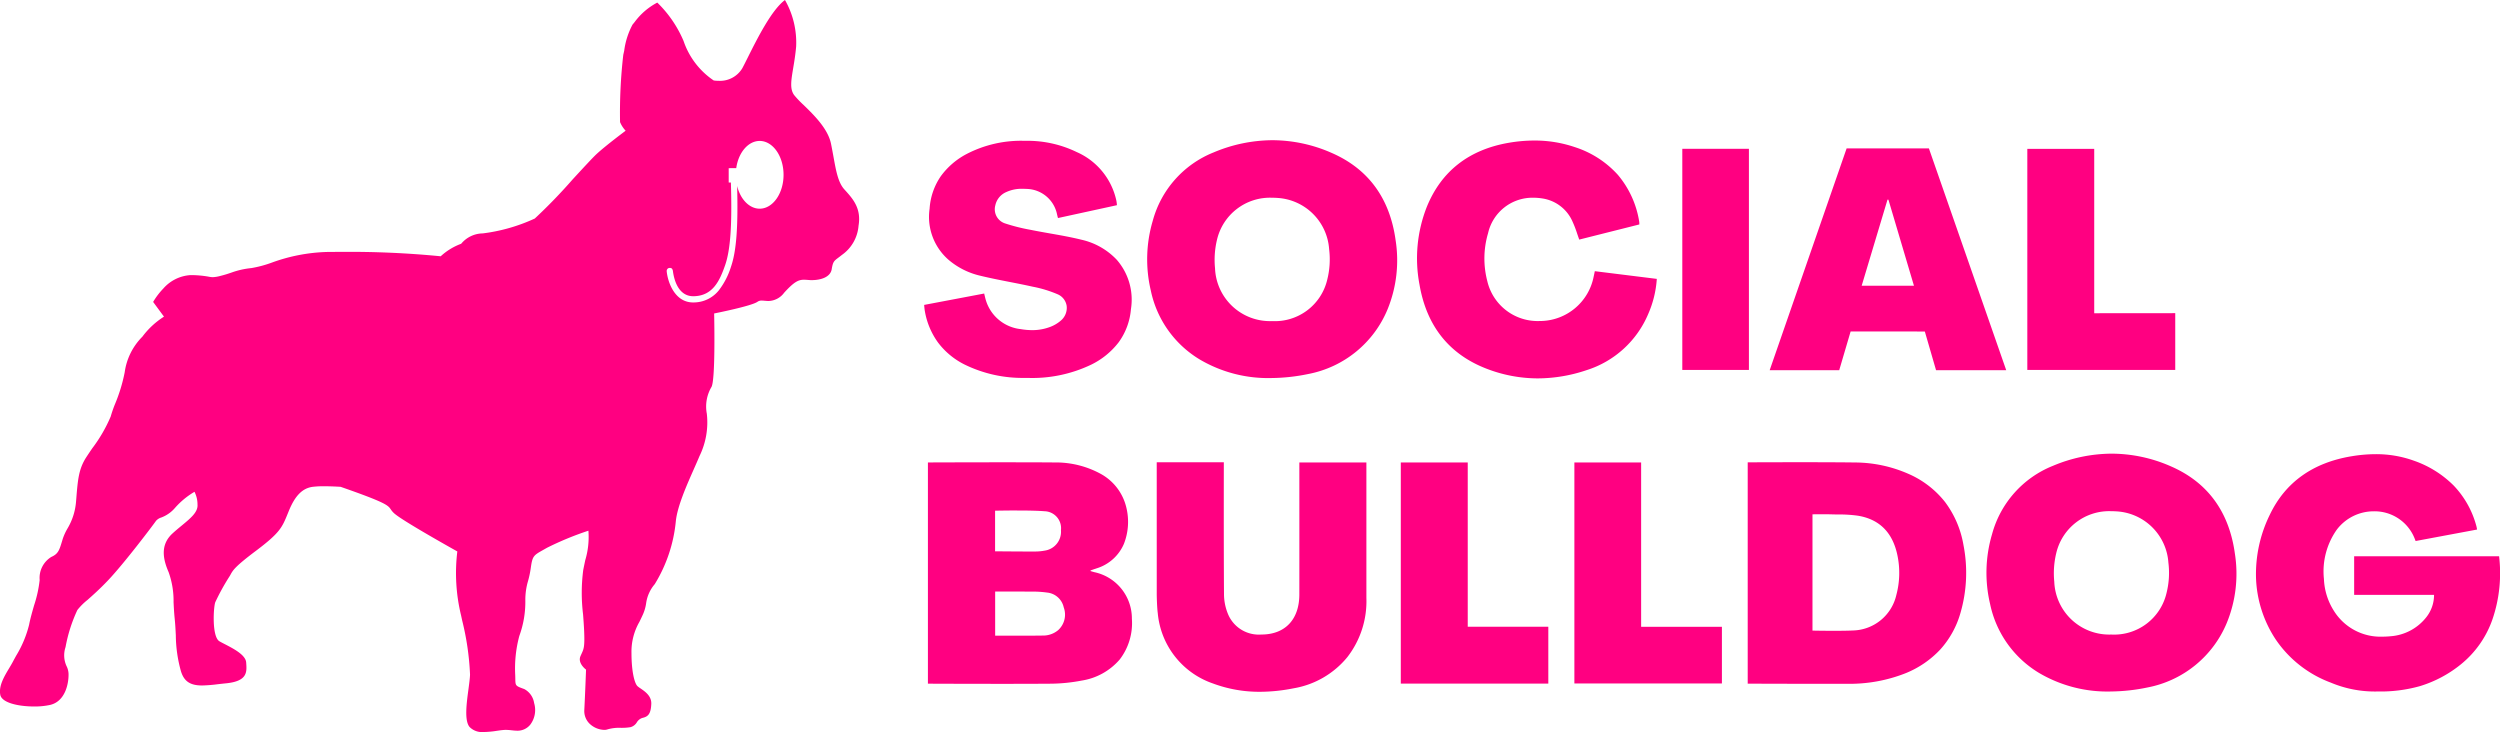
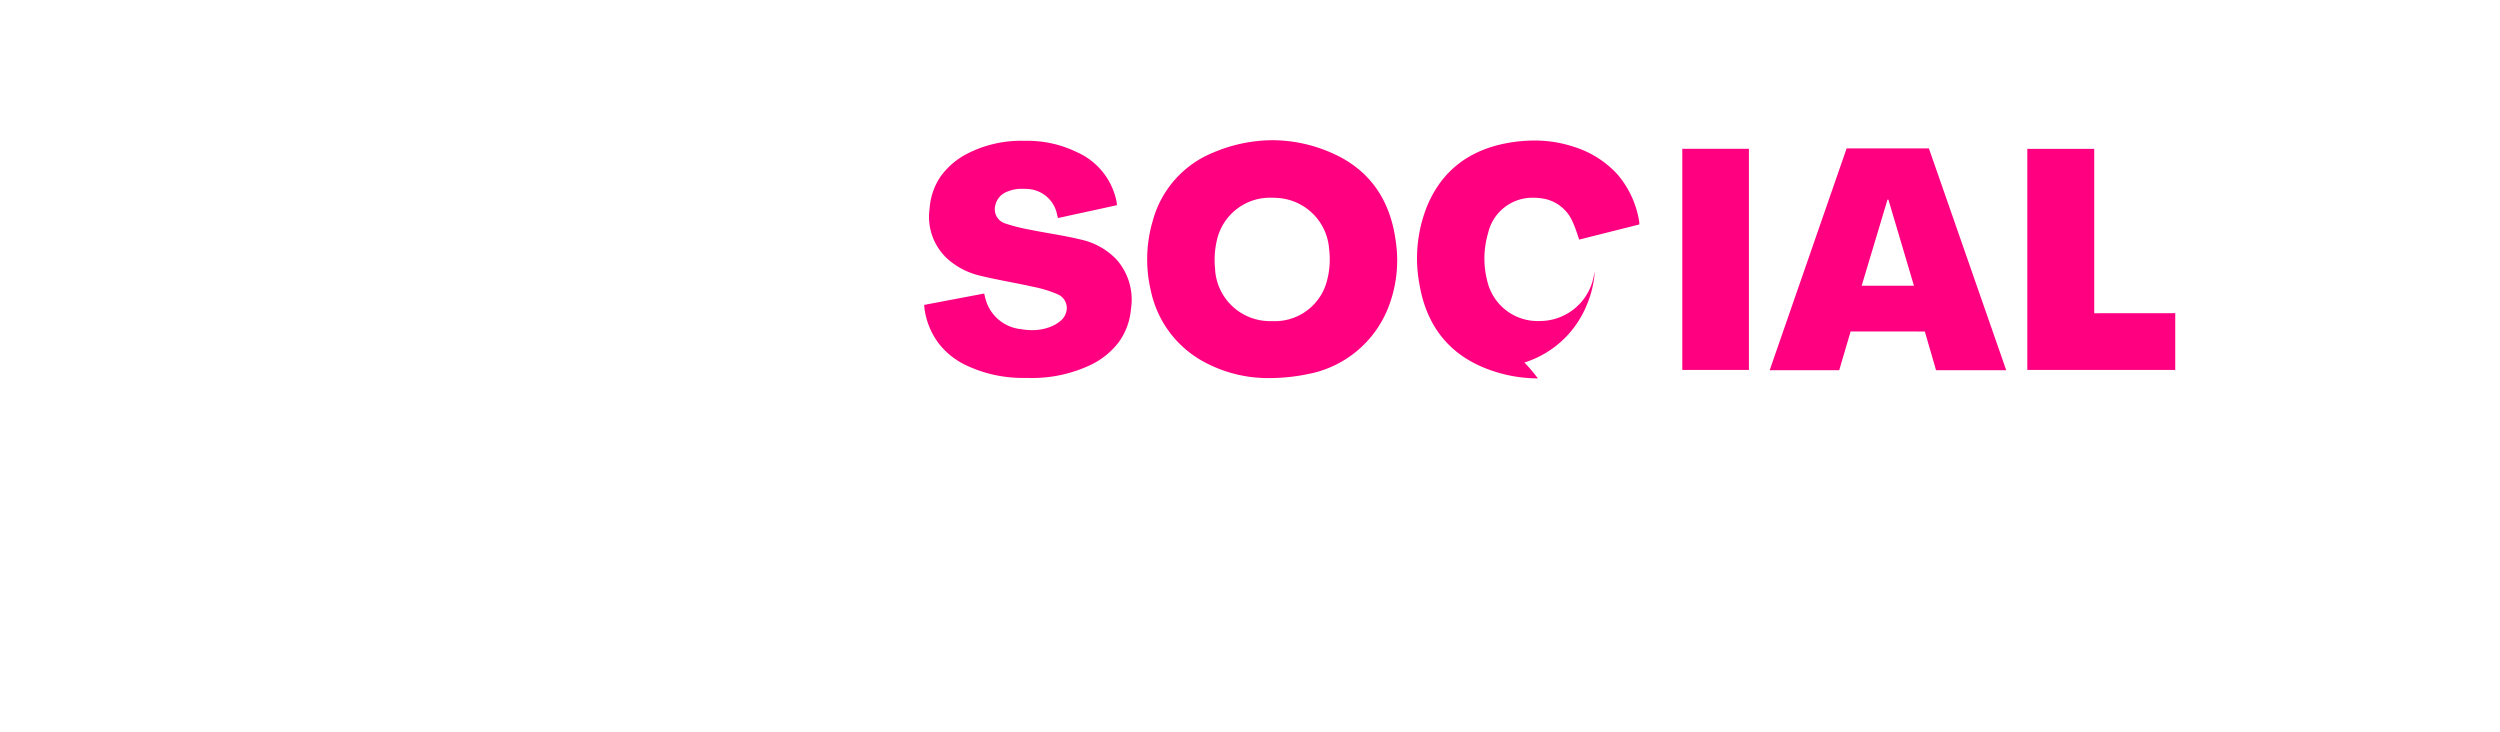
<svg xmlns="http://www.w3.org/2000/svg" width="341.522" height="100.001" viewBox="0 0 341.522 100.001">
  <g id="Group" transform="translate(0 0.001)">
-     <path id="Fill_4" data-name="Fill 4" d="M45.354,32.532h0a18.092,18.092,0,0,1-6.4-1.131A11.223,11.223,0,0,1,31.4,21.784c-.11-.8-.139-2.41-.14-2.478L31.258,1.179h9.166c0,.069-.023,12.209.024,17.978A7.165,7.165,0,0,0,41,21.925a4.553,4.553,0,0,0,4.558,2.783h.132c3.156-.055,5.045-2.1,5.051-5.468.008-5.414,0-16.732,0-18V1.207H59.9c0,.033,0,.915,0,2.25,0,3.852,0,11.866,0,16.245a12.48,12.48,0,0,1-2.6,8.091,12.087,12.087,0,0,1-7.347,4.263A23.747,23.747,0,0,1,45.354,32.532Zm152.7-.043a15.505,15.505,0,0,1-6.4-1.206,15.679,15.679,0,0,1-7.553-5.931,16.226,16.226,0,0,1-2.669-8.325,18.38,18.38,0,0,1,1.9-8.713c2.112-4.406,5.868-7.084,11.161-7.96a20.191,20.191,0,0,1,3.281-.283,15.169,15.169,0,0,1,5.278.91,14.31,14.31,0,0,1,5.385,3.38A12.731,12.731,0,0,1,211.54,9.92c.024.087.04.175.058.278.009.052.019.108.031.169l-8.4,1.569c0-.005-.029-.1-.135-.36a5.882,5.882,0,0,0-5.558-3.7,6.33,6.33,0,0,0-5.06,2.493,9.874,9.874,0,0,0-1.768,6.755,8.745,8.745,0,0,0,1.358,4.343A7.492,7.492,0,0,0,198.7,25c.36,0,.736-.019,1.118-.056a6.829,6.829,0,0,0,4.892-2.62,4.88,4.88,0,0,0,1.04-3.037H194.837V14.016h19.8a19.52,19.52,0,0,1-.9,8.6,13.668,13.668,0,0,1-4.269,6.125,16.518,16.518,0,0,1-5.641,3.016A19.821,19.821,0,0,1,198.054,32.489Zm-36.389,0a18.366,18.366,0,0,1-9.906-2.552,14.4,14.4,0,0,1-6.655-9.4,18.524,18.524,0,0,1,.263-9.517,13.987,13.987,0,0,1,8.323-9.358A20.885,20.885,0,0,1,161.719,0a20.169,20.169,0,0,1,8.122,1.751c4.982,2.182,7.91,6.182,8.7,11.888a17.7,17.7,0,0,1-1.088,9.446,14.718,14.718,0,0,1-10.863,8.859A25.482,25.482,0,0,1,161.665,32.489Zm-.009-24.629a7.43,7.43,0,0,0-7.521,5.753,11.717,11.717,0,0,0-.264,3.881,7.515,7.515,0,0,0,7.779,7.217h.012a7.349,7.349,0,0,0,7.547-5.682,11.307,11.307,0,0,0,.252-4.141,7.526,7.526,0,0,0-7.028-7C162.174,7.871,161.912,7.861,161.656,7.861ZM10.025,31.446c-4.688,0-9.486-.02-10.018-.022H0V1.2H.009l.554,0c1.549-.005,5.663-.019,9.759-.019,2.979,0,5.33.007,6.989.022a12.764,12.764,0,0,1,6.346,1.585,7.1,7.1,0,0,1,3.449,4.568,8.241,8.241,0,0,1-.332,4.97,5.951,5.951,0,0,1-3.749,3.35l-.24.084-.011,0c-.181.063-.361.126-.542.19-.006,0-.008.013-.013.035s-.007.03-.013.052l.179.053c.113.034.231.069.349.1a6.466,6.466,0,0,1,5.13,6.359,8.156,8.156,0,0,1-1.656,5.563A8.6,8.6,0,0,1,21.008,31a23.38,23.38,0,0,1-4.357.427C15.079,31.439,12.849,31.446,10.025,31.446Zm-.837-6.584c.022,0,1.4.007,2.984.007,1.535,0,2.717-.007,3.514-.02a3.192,3.192,0,0,0,2.108-.739A2.86,2.86,0,0,0,18.554,21a2.578,2.578,0,0,0-2.262-2.022,14.189,14.189,0,0,0-2.186-.132l-.342,0c-.536-.007-1.322-.01-2.337-.01-1.159,0-2.231,0-2.241,0v6.022Zm3-17.1c-1.575,0-2.955.031-3.012.032V13.34c.032,0,2.79.029,4.619.029.33,0,.614,0,.842,0a6.979,6.979,0,0,0,1.312-.122,2.6,2.6,0,0,0,2.226-2.786,2.322,2.322,0,0,0-2.237-2.594C15.1,7.8,13.839,7.766,12.186,7.766ZM121.813,31.442c-4.35,0-9.6-.02-9.822-.021V1.183h.445c1.009,0,3.689-.013,6.571-.013,3.381,0,5.967.012,7.685.037a18.243,18.243,0,0,1,7.2,1.529A12.9,12.9,0,0,1,138.944,6.6a13.559,13.559,0,0,1,2.514,5.84,19.7,19.7,0,0,1-.4,9.311,12.583,12.583,0,0,1-2.743,4.984,13.282,13.282,0,0,1-4.682,3.23,20.773,20.773,0,0,1-8.222,1.471C124.489,31.44,123.278,31.442,121.813,31.442Zm.356-23.163c-.68,0-1.323.008-1.329.008V24.172c.014,0,1.451.029,2.953.029,1.122,0,2-.015,2.6-.046a6.229,6.229,0,0,0,5.9-4.838,11.671,11.671,0,0,0,.157-5.395c-.637-3.137-2.461-4.97-5.42-5.447a18.657,18.657,0,0,0-2.725-.167c-.317,0-.645-.008-.965-.018C123.067,8.283,122.674,8.279,122.169,8.279ZM84.752,31.417H64.6V1.2h9.145v22.44H84.752v7.773Zm23.715-.019H88.313V1.205h9.119v22.45h11.035V31.4Z" transform="translate(126.761 61.972)" fill="#ff0081" />
-     <path id="Fill_7" data-name="Fill 7" d="M83.838,32.538a19.454,19.454,0,0,1-7-1.319c-5.113-1.967-8.2-5.833-9.17-11.49A19.165,19.165,0,0,1,68.677,9.078c1.99-4.864,5.766-7.8,11.223-8.732a20.631,20.631,0,0,1,3.456-.3,16.947,16.947,0,0,1,5.533.9,13.432,13.432,0,0,1,5.88,3.791,13.045,13.045,0,0,1,2.909,6.37,1.614,1.614,0,0,1,.019.263c0,.031,0,.138,0,.139l-8.208,2.068c-.1-.272-.191-.543-.28-.8a14.755,14.755,0,0,0-.62-1.619,5.358,5.358,0,0,0-4.131-3.2,7.957,7.957,0,0,0-1.262-.1A6.219,6.219,0,0,0,77.035,12.7a12.206,12.206,0,0,0-.111,6.527A7.065,7.065,0,0,0,84.116,24.7h.137a7.5,7.5,0,0,0,7.208-6.071c.033-.148.063-.293.1-.462V18.16c.017-.083.035-.172.055-.267l8.469,1.052a14.24,14.24,0,0,1-1.165,4.776,13.568,13.568,0,0,1-8.454,7.7A20.987,20.987,0,0,1,83.838,32.538Zm-36.315-.049a18.375,18.375,0,0,1-9.905-2.552,14.4,14.4,0,0,1-6.656-9.4,18.531,18.531,0,0,1,.263-9.517A13.99,13.99,0,0,1,39.55,1.665,20.88,20.88,0,0,1,47.577,0,20.174,20.174,0,0,1,55.7,1.751c4.983,2.182,7.91,6.182,8.7,11.888a17.7,17.7,0,0,1-1.088,9.446,14.715,14.715,0,0,1-10.862,8.859A25.5,25.5,0,0,1,47.524,32.489ZM47.517,7.86A7.43,7.43,0,0,0,40,13.613a11.73,11.73,0,0,0-.265,3.882,7.515,7.515,0,0,0,7.779,7.217h.012A7.349,7.349,0,0,0,55.07,19.03a11.328,11.328,0,0,0,.252-4.142,7.528,7.528,0,0,0-7.029-7C48.033,7.87,47.771,7.86,47.517,7.86ZM14.076,32.472h-.31a17.973,17.973,0,0,1-8.28-1.844A10.3,10.3,0,0,1,1.9,27.648a10.243,10.243,0,0,1-1.806-4.3C.041,23.087,0,22.5,0,22.5l8.2-1.554s.153.694.26,1.013A5.6,5.6,0,0,0,13.2,25.809a9.125,9.125,0,0,0,1.541.138,6.855,6.855,0,0,0,2.525-.461,4.829,4.829,0,0,0,1.392-.832,2.273,2.273,0,0,0,.81-2.012,2.059,2.059,0,0,0-1.21-1.583,16.46,16.46,0,0,0-3.415-1.045c-1.045-.234-2.112-.444-3.144-.646-1.346-.264-2.738-.537-4.092-.868a10.231,10.231,0,0,1-4.263-2.15,7.772,7.772,0,0,1-2.6-7A8.8,8.8,0,0,1,2.265,4.931,10.213,10.213,0,0,1,5.819,1.875,16.113,16.113,0,0,1,13.7.084h.18a15.391,15.391,0,0,1,6.958,1.535,9.4,9.4,0,0,1,5.394,6.53,4.068,4.068,0,0,1,.072.416c.011.084.03.31.031.312l-8.057,1.756s-.01-.036-.022-.083c-.03-.117-.085-.336-.11-.452A4.333,4.333,0,0,0,14.1,6.659c-.237-.013-.447-.019-.641-.019a4.977,4.977,0,0,0-2.255.451A2.548,2.548,0,0,0,9.72,8.9a2.027,2.027,0,0,0,1.327,2.466,25.321,25.321,0,0,0,3.481.876l.142.029c.85.172,1.719.324,2.559.472,1.395.245,2.836.5,4.229.845a9.489,9.489,0,0,1,4.855,2.75,8.284,8.284,0,0,1,1.934,6.745,8.933,8.933,0,0,1-1.684,4.534,10.558,10.558,0,0,1-3.76,3.052A18.652,18.652,0,0,1,14.076,32.472Zm110.929-1.054h-9.5L126.014,1.124h11.243l10.56,30.293h-9.585L136.7,26.134l-10.136-.01-1.56,5.294Zm6.595-23.3-3.529,11.763h7.143L131.726,8.122ZM112.668,31.384h-9.1V1.175h9.1V31.383Zm58.239,0H150.7V1.181h9.14V23.638l11.068-.01v7.753Z" transform="translate(126.249 19.152)" fill="#ff0081" />
-     <path id="Combined_Shape" data-name="Combined Shape" d="M66.093,100a2.4,2.4,0,0,1-1.941-.687c-.735-.863-.416-3.233-.159-5.138.1-.768.2-1.492.218-2.024A37.066,37.066,0,0,0,63.122,84.7c-.043-.206-.086-.406-.128-.6a24.522,24.522,0,0,1-.52-8.77l-.034-.018c-1.161-.649-7.02-3.941-8.406-5.036a2.748,2.748,0,0,1-.65-.692c-.377-.55-.627-.913-6.849-3.08-.01,0-1.142-.078-2.257-.078a12.272,12.272,0,0,0-1.566.078c-1.391.191-2.388,1.19-3.235,3.242-.061.148-.118.288-.173.423-.773,1.9-1.063,2.612-4.356,5.088-2.85,2.142-3.124,2.64-3.442,3.217a4.808,4.808,0,0,1-.263.437,30.417,30.417,0,0,0-1.823,3.33c-.253.564-.515,4.736.559,5.364.205.12.47.257.75.4,1.192.618,2.825,1.464,2.9,2.486l.007.1c.087,1.214.176,2.469-2.771,2.757-.376.037-.741.079-1.094.119a19.854,19.854,0,0,1-2.157.174c-1.634,0-2.472-.563-2.895-1.944a18.713,18.713,0,0,1-.7-4.9c-.036-.73-.072-1.485-.155-2.289s-.118-1.529-.154-2.237a11.622,11.622,0,0,0-.67-4.1c-.695-1.608-1.262-3.664.529-5.3.419-.384.841-.732,1.248-1.068,1.258-1.039,2.252-1.859,2.164-2.881a3.792,3.792,0,0,0-.412-1.739,10.9,10.9,0,0,0-2.647,2.181,4.593,4.593,0,0,1-1.885,1.33,1.536,1.536,0,0,0-.732.468c-.38.557-4.346,5.8-6.529,8.1-1.13,1.193-2.109,2.059-2.824,2.692a8.5,8.5,0,0,0-1.381,1.376,20.621,20.621,0,0,0-1.617,5.069A3.515,3.515,0,0,0,9.093,91a2.556,2.556,0,0,1,.271,1.05c.032,1.346-.458,3.754-2.5,4.243a9.862,9.862,0,0,1-2.2.218c-2.153,0-4.419-.5-4.627-1.6-.229-1.217.537-2.5,1.214-3.629.191-.32.372-.622.522-.908.126-.243.27-.5.423-.782a15.073,15.073,0,0,0,1.782-4.257c.145-.773.412-1.708.671-2.612a16.9,16.9,0,0,0,.77-3.487,3.362,3.362,0,0,1,1.589-3.154c.955-.422,1.1-.921,1.5-2.255l.057-.191a7.5,7.5,0,0,1,.646-1.423,8.462,8.462,0,0,0,1.178-3.7q.024-.284.046-.551v-.012c.2-2.443.324-3.917,1.364-5.508.235-.36.5-.758.789-1.179a20.342,20.342,0,0,0,2.534-4.361,16.679,16.679,0,0,1,.6-1.726,22.321,22.321,0,0,0,1.312-4.316,8.523,8.523,0,0,1,2.412-4.863A11.086,11.086,0,0,1,22.4,43.256l-1.478-2.008,0-.005a9.761,9.761,0,0,1,1.389-1.828,5.377,5.377,0,0,1,3.7-1.833h.094a13.889,13.889,0,0,1,2.412.216,2.954,2.954,0,0,0,.549.066,4.66,4.66,0,0,0,1.071-.181c.631-.156,1.053-.3,1.462-.44a11.248,11.248,0,0,1,2.74-.621,15.679,15.679,0,0,0,2.764-.738,23.9,23.9,0,0,1,7.543-1.464c.6-.007,1.241-.011,1.9-.011a127.75,127.75,0,0,1,13.659.6A8.377,8.377,0,0,1,63,33.3a3.887,3.887,0,0,1,2.941-1.415,24.051,24.051,0,0,0,7.116-2.033,73.729,73.729,0,0,0,5.189-5.365c1.459-1.581,2.718-2.946,3.223-3.417,1.251-1.166,3.967-3.189,4-3.212h0s0,0-.01-.011a3.866,3.866,0,0,1-.754-1.168,69.4,69.4,0,0,1,.441-9.194q.064-.282.125-.554a10.418,10.418,0,0,1,1.14-3.572c.087-.1.187-.221.3-.366a9.064,9.064,0,0,1,3.08-2.64A15.986,15.986,0,0,1,93.382,5.6,10.6,10.6,0,0,0,97.5,10.993a4.32,4.32,0,0,0,.645.044,3.547,3.547,0,0,0,3.267-1.724c.21-.394.46-.894.75-1.474,1.293-2.584,3.246-6.49,5.072-7.838h0l0,0a11.73,11.73,0,0,1,1.526,6.362c-.1,1.116-.256,2.075-.4,2.92-.289,1.734-.479,2.88.132,3.71a13.261,13.261,0,0,0,1.269,1.332c1.409,1.369,3.338,3.245,3.76,5.3.131.635.238,1.227.342,1.8.355,1.96.635,3.508,1.482,4.447l.113.125c1.043,1.155,2.225,2.465,1.828,4.826A5.393,5.393,0,0,1,115,34.833c-.179.144-.329.257-.462.357-.621.469-.75.566-.92,1.589-.183,1.1-1.524,1.487-2.718,1.487-.125,0-.25,0-.37-.014l-.13-.01c-.209-.016-.39-.03-.565-.03-.747,0-1.344.266-2.716,1.779a2.746,2.746,0,0,1-2.139,1.127,4.8,4.8,0,0,1-.48-.03l-.021,0c-.144-.014-.279-.028-.408-.028a.966.966,0,0,0-.6.17c-.815.583-5.86,1.581-5.911,1.591v.031c.03,1.489.156,8.967-.354,9.988a5.269,5.269,0,0,0-.647,3.684,10.48,10.48,0,0,1-1,5.776c-.219.53-.487,1.134-.77,1.774-1.006,2.273-2.258,5.1-2.465,7.127a20.052,20.052,0,0,1-2.882,8.6,5.078,5.078,0,0,0-1.17,2.578,5.743,5.743,0,0,1-.507,1.7c-.146.316-.282.6-.414.87A8.156,8.156,0,0,0,86.266,89.2c0,2.589.427,4.168.824,4.539a3.757,3.757,0,0,0,.415.307c.6.41,1.513,1.028,1.467,2.11-.059,1.4-.452,1.741-1.206,1.915a1.354,1.354,0,0,0-.769.607,1.454,1.454,0,0,1-.878.661,7.349,7.349,0,0,1-1.291.088A5.787,5.787,0,0,0,83,99.637a1.322,1.322,0,0,1-.458.071,3.027,3.027,0,0,1-2.06-.906,2.43,2.43,0,0,1-.658-1.847c.114-2.177.23-5.346.235-5.48-.12-.091-1.155-.906-.764-1.829.058-.138.114-.258.162-.364.3-.653.438-.951.337-3.2-.031-.681-.084-1.388-.14-2.136a24.293,24.293,0,0,1,.022-6.085c.091-.463.183-.9.271-1.322a11.1,11.1,0,0,0,.435-4.042,42.147,42.147,0,0,0-5.647,2.328c-.176.1-.336.191-.483.273-1.4.786-1.513.85-1.753,2.556a12.912,12.912,0,0,1-.363,1.714,9.033,9.033,0,0,0-.371,2.617,13.6,13.6,0,0,1-.823,4.892,17.135,17.135,0,0,0-.559,5.333c.008.194.011.36.013.506.018.974.018.974,1.184,1.4l.038.014a2.6,2.6,0,0,1,1.347,1.909,3.316,3.316,0,0,1-.524,2.953,2.233,2.233,0,0,1-1.772.829,6.678,6.678,0,0,1-.734-.055l-.024,0a7,7,0,0,0-.8-.058c-.076,0-.152,0-.224.007-.3.017-.653.068-1.028.122A12.751,12.751,0,0,1,66.093,100ZM91.518,36.6l-.054,0a.4.4,0,0,0-.286.138.462.462,0,0,0-.1.337c.148,1.467,1.093,4.242,3.612,4.242h.034A4.425,4.425,0,0,0,98.2,39.663a10.277,10.277,0,0,0,1.658-3.218c.737-2.12.988-5.421.84-11.037.458,1.852,1.694,3.1,3.079,3.1,1.8,0,3.263-2.076,3.263-4.628s-1.464-4.627-3.263-4.627c-1.551,0-2.9,1.564-3.2,3.719H99.546v1.961h.3c.175,5.821-.061,9.2-.787,11.29-.742,2.133-1.688,4.218-4.336,4.244h-.028c-2.092-.012-2.631-2.387-2.765-3.407,0-.026-.006-.044-.007-.053C91.867,36.717,91.746,36.6,91.518,36.6Z" fill="#ff0081" />
+     <path id="Fill_7" data-name="Fill 7" d="M83.838,32.538a19.454,19.454,0,0,1-7-1.319c-5.113-1.967-8.2-5.833-9.17-11.49A19.165,19.165,0,0,1,68.677,9.078c1.99-4.864,5.766-7.8,11.223-8.732a20.631,20.631,0,0,1,3.456-.3,16.947,16.947,0,0,1,5.533.9,13.432,13.432,0,0,1,5.88,3.791,13.045,13.045,0,0,1,2.909,6.37,1.614,1.614,0,0,1,.019.263c0,.031,0,.138,0,.139l-8.208,2.068c-.1-.272-.191-.543-.28-.8a14.755,14.755,0,0,0-.62-1.619,5.358,5.358,0,0,0-4.131-3.2,7.957,7.957,0,0,0-1.262-.1A6.219,6.219,0,0,0,77.035,12.7a12.206,12.206,0,0,0-.111,6.527A7.065,7.065,0,0,0,84.116,24.7h.137a7.5,7.5,0,0,0,7.208-6.071c.033-.148.063-.293.1-.462V18.16c.017-.083.035-.172.055-.267a14.24,14.24,0,0,1-1.165,4.776,13.568,13.568,0,0,1-8.454,7.7A20.987,20.987,0,0,1,83.838,32.538Zm-36.315-.049a18.375,18.375,0,0,1-9.905-2.552,14.4,14.4,0,0,1-6.656-9.4,18.531,18.531,0,0,1,.263-9.517A13.99,13.99,0,0,1,39.55,1.665,20.88,20.88,0,0,1,47.577,0,20.174,20.174,0,0,1,55.7,1.751c4.983,2.182,7.91,6.182,8.7,11.888a17.7,17.7,0,0,1-1.088,9.446,14.715,14.715,0,0,1-10.862,8.859A25.5,25.5,0,0,1,47.524,32.489ZM47.517,7.86A7.43,7.43,0,0,0,40,13.613a11.73,11.73,0,0,0-.265,3.882,7.515,7.515,0,0,0,7.779,7.217h.012A7.349,7.349,0,0,0,55.07,19.03a11.328,11.328,0,0,0,.252-4.142,7.528,7.528,0,0,0-7.029-7C48.033,7.87,47.771,7.86,47.517,7.86ZM14.076,32.472h-.31a17.973,17.973,0,0,1-8.28-1.844A10.3,10.3,0,0,1,1.9,27.648a10.243,10.243,0,0,1-1.806-4.3C.041,23.087,0,22.5,0,22.5l8.2-1.554s.153.694.26,1.013A5.6,5.6,0,0,0,13.2,25.809a9.125,9.125,0,0,0,1.541.138,6.855,6.855,0,0,0,2.525-.461,4.829,4.829,0,0,0,1.392-.832,2.273,2.273,0,0,0,.81-2.012,2.059,2.059,0,0,0-1.21-1.583,16.46,16.46,0,0,0-3.415-1.045c-1.045-.234-2.112-.444-3.144-.646-1.346-.264-2.738-.537-4.092-.868a10.231,10.231,0,0,1-4.263-2.15,7.772,7.772,0,0,1-2.6-7A8.8,8.8,0,0,1,2.265,4.931,10.213,10.213,0,0,1,5.819,1.875,16.113,16.113,0,0,1,13.7.084h.18a15.391,15.391,0,0,1,6.958,1.535,9.4,9.4,0,0,1,5.394,6.53,4.068,4.068,0,0,1,.072.416c.011.084.03.31.031.312l-8.057,1.756s-.01-.036-.022-.083c-.03-.117-.085-.336-.11-.452A4.333,4.333,0,0,0,14.1,6.659c-.237-.013-.447-.019-.641-.019a4.977,4.977,0,0,0-2.255.451A2.548,2.548,0,0,0,9.72,8.9a2.027,2.027,0,0,0,1.327,2.466,25.321,25.321,0,0,0,3.481.876l.142.029c.85.172,1.719.324,2.559.472,1.395.245,2.836.5,4.229.845a9.489,9.489,0,0,1,4.855,2.75,8.284,8.284,0,0,1,1.934,6.745,8.933,8.933,0,0,1-1.684,4.534,10.558,10.558,0,0,1-3.76,3.052A18.652,18.652,0,0,1,14.076,32.472Zm110.929-1.054h-9.5L126.014,1.124h11.243l10.56,30.293h-9.585L136.7,26.134l-10.136-.01-1.56,5.294Zm6.595-23.3-3.529,11.763h7.143L131.726,8.122ZM112.668,31.384h-9.1V1.175h9.1V31.383Zm58.239,0H150.7V1.181h9.14V23.638l11.068-.01v7.753Z" transform="translate(126.249 19.152)" fill="#ff0081" />
  </g>
</svg>